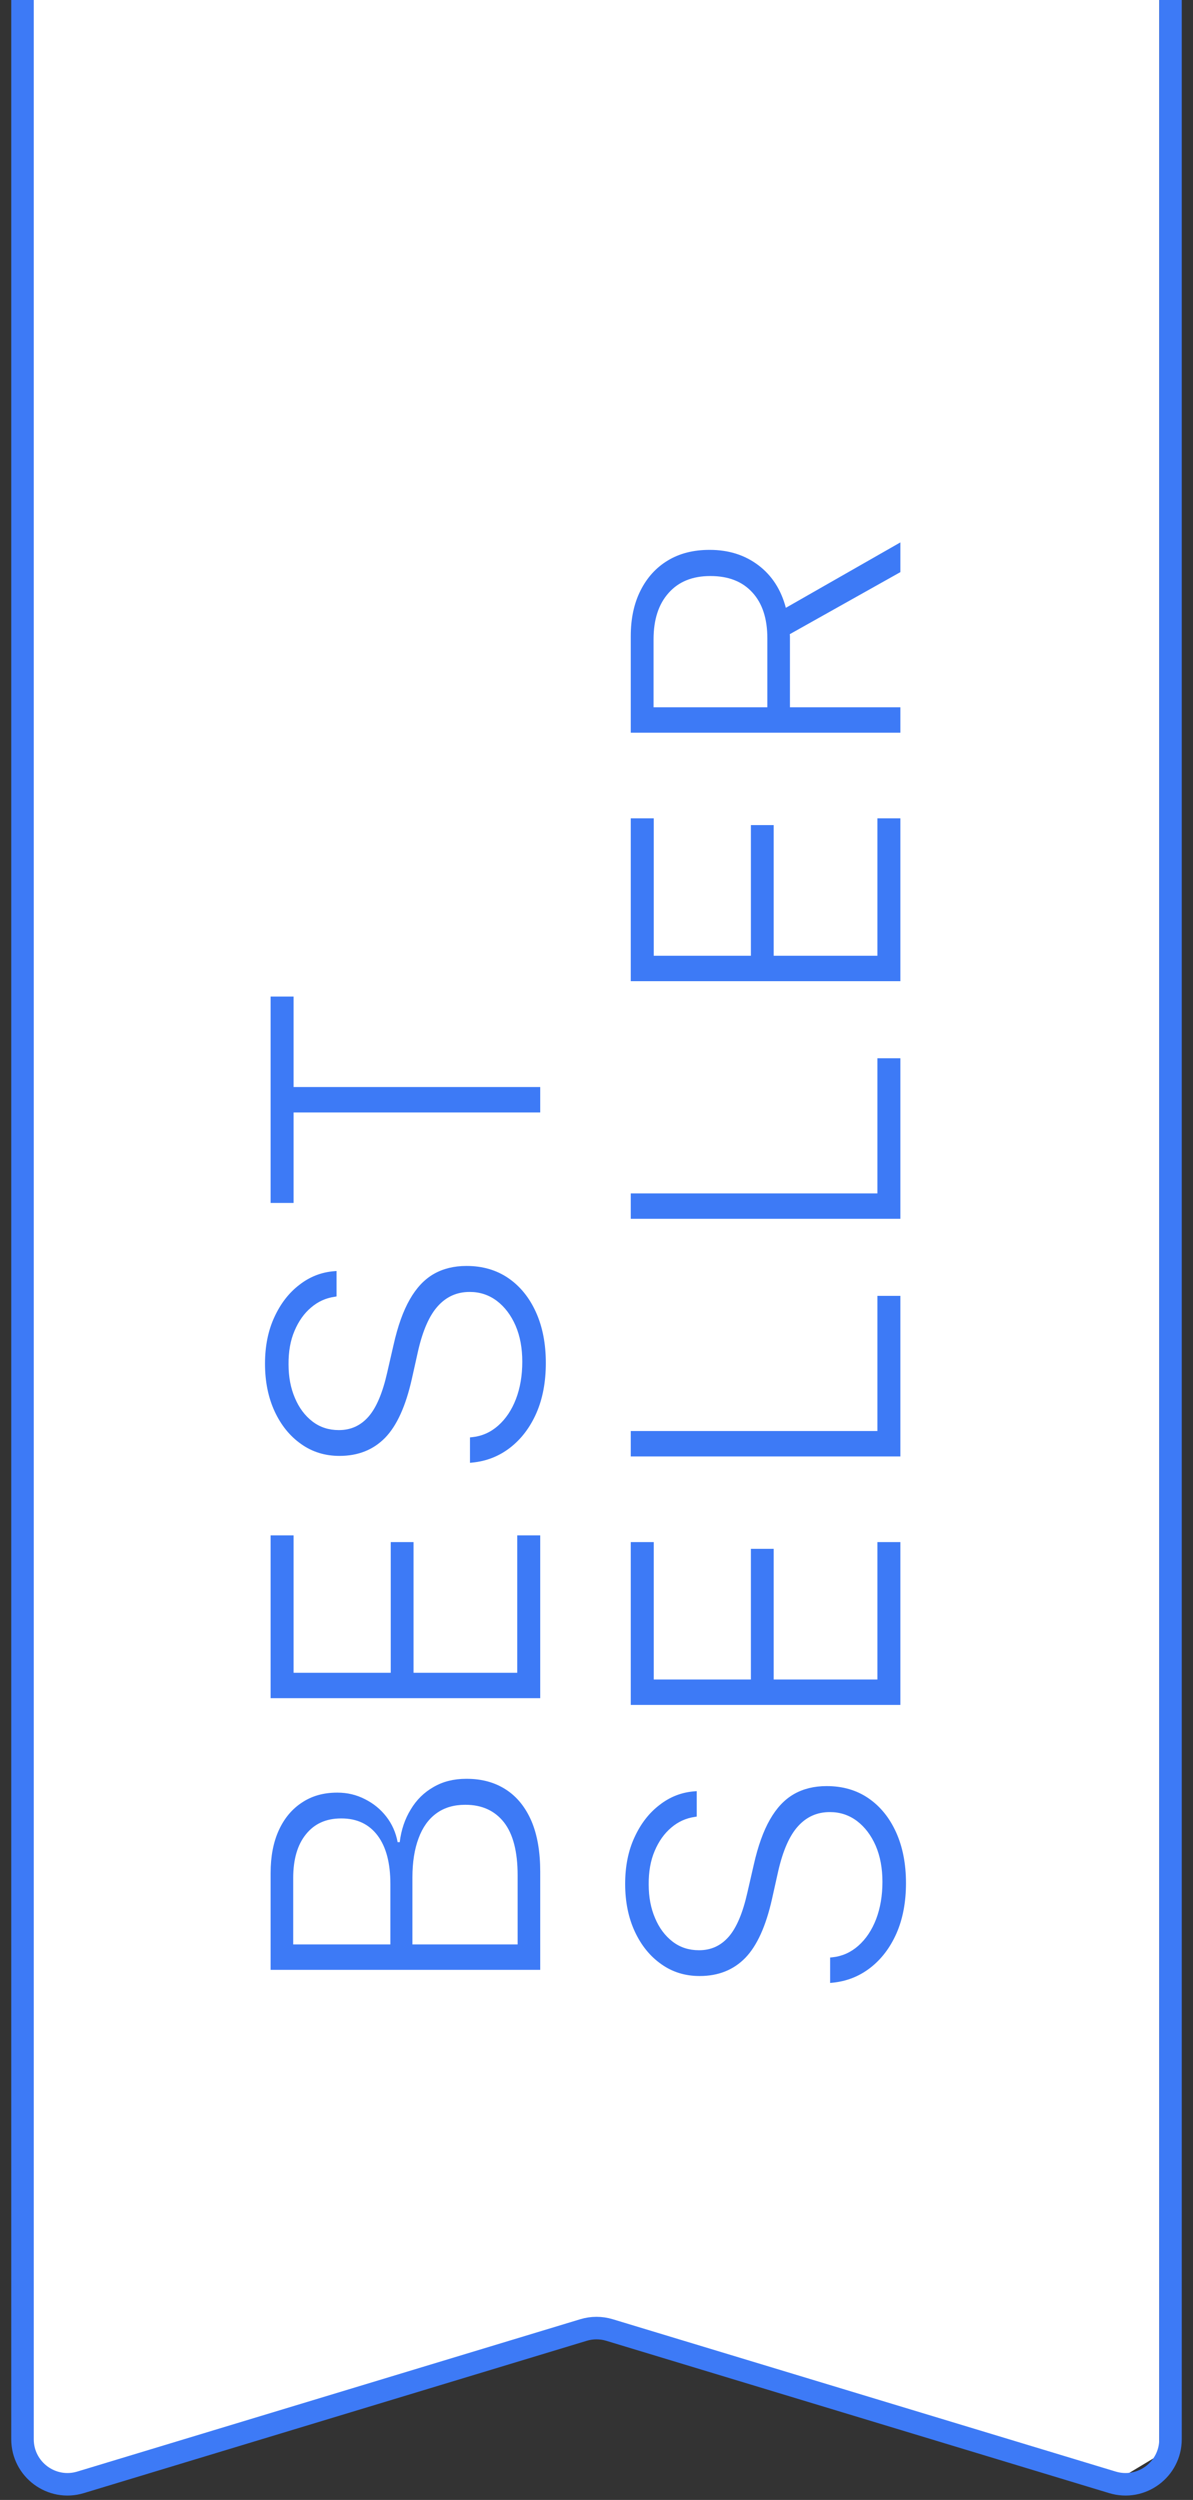
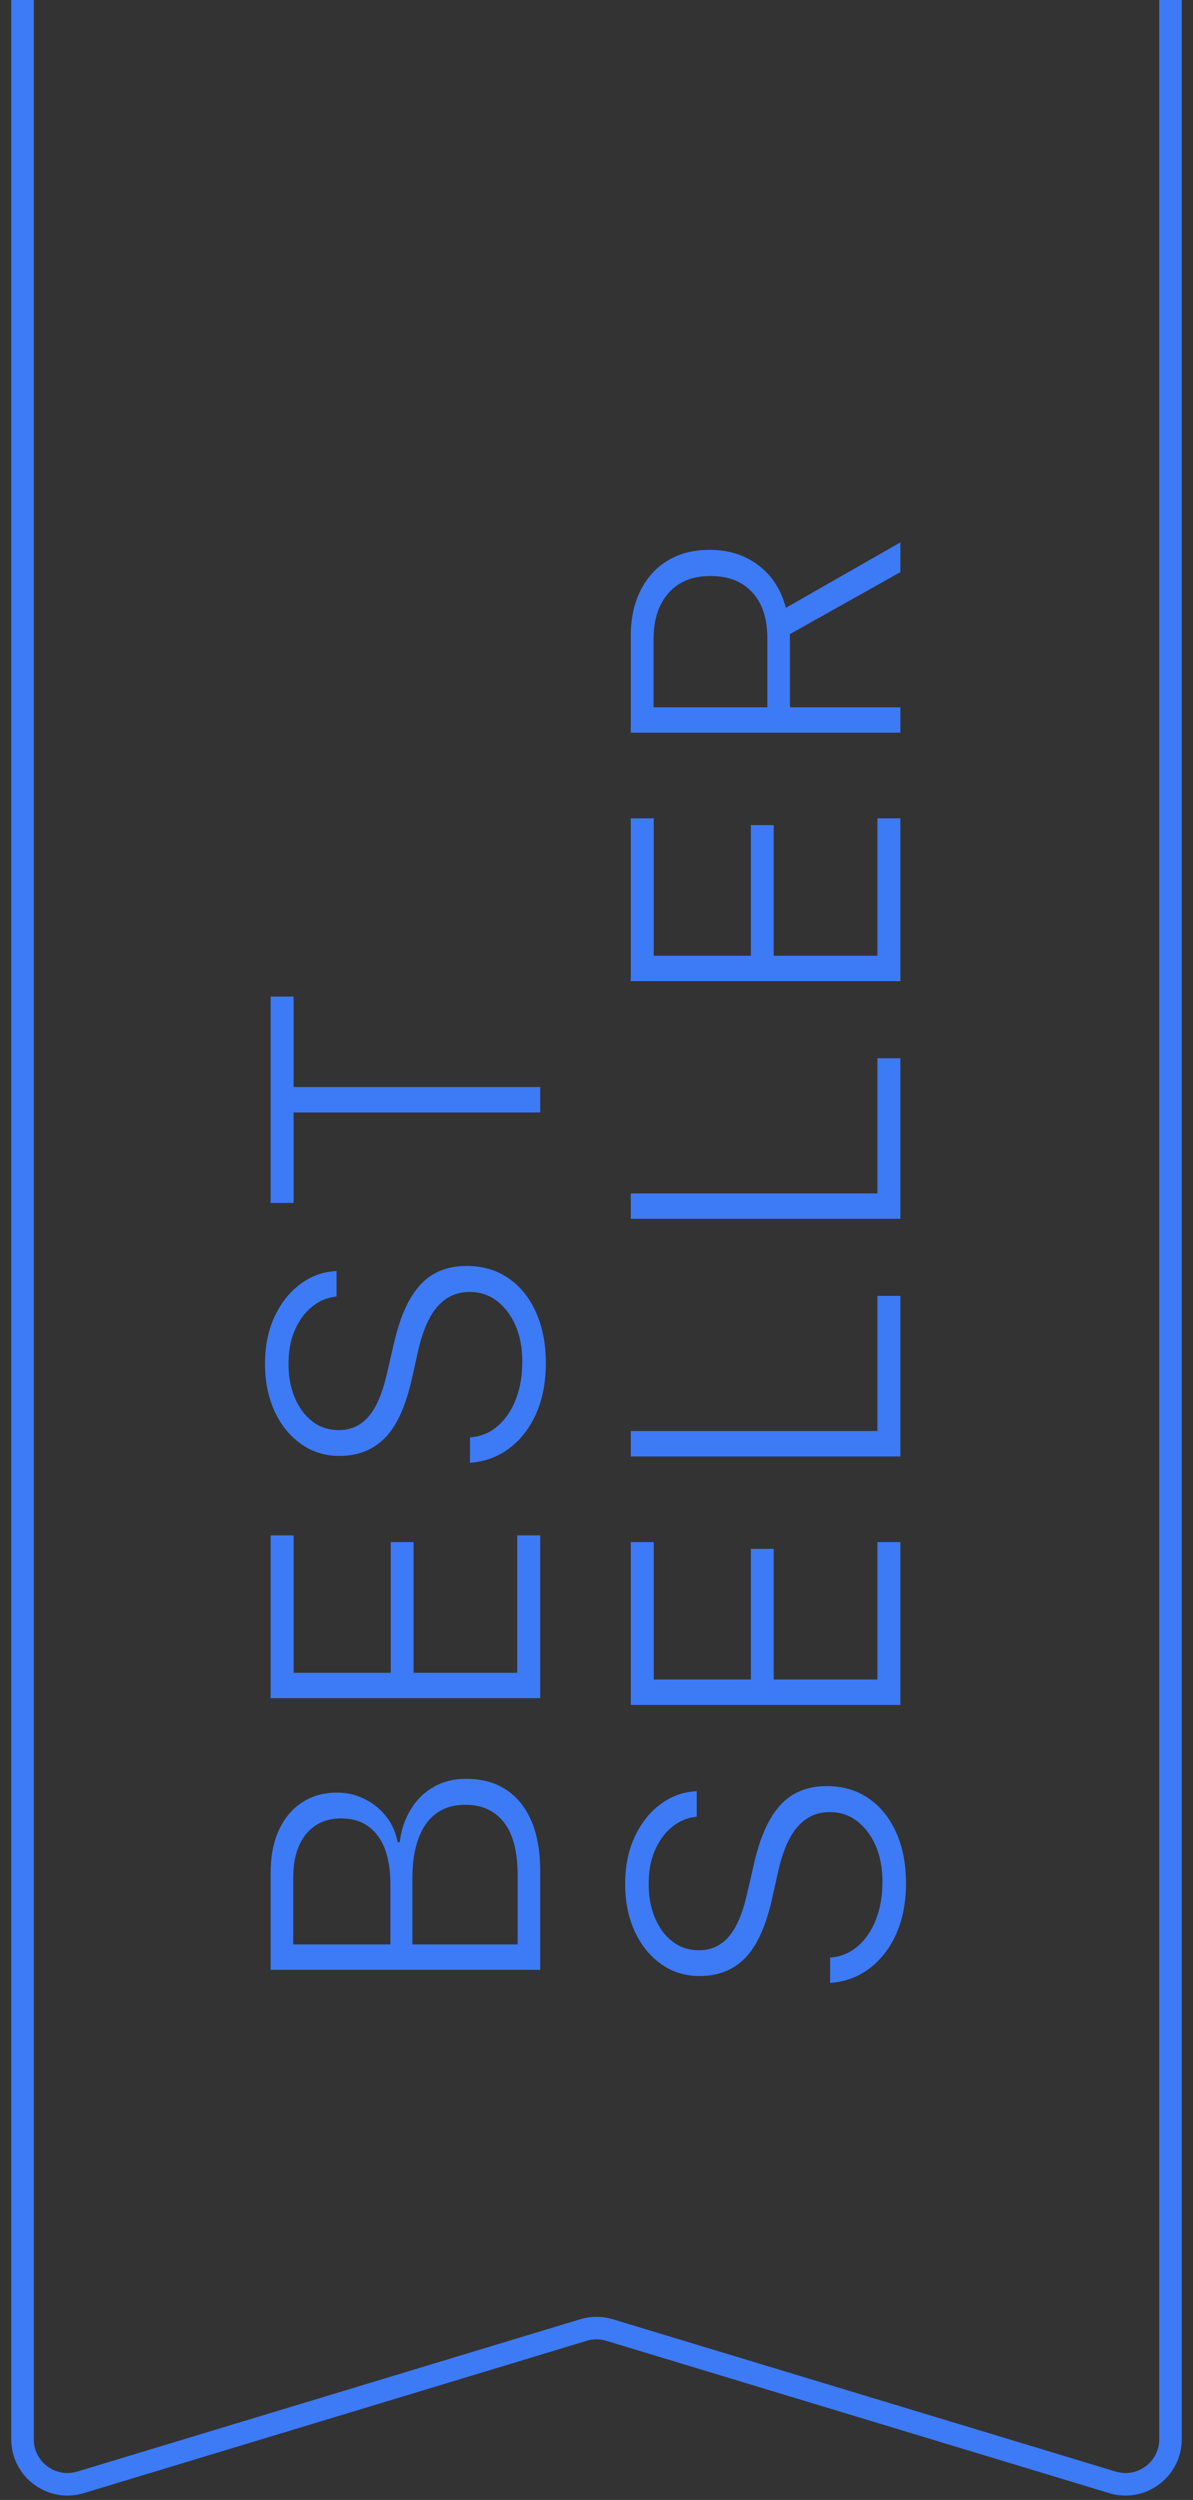
<svg xmlns="http://www.w3.org/2000/svg" width="53" height="111" viewBox="0 0 53 111" fill="none">
  <rect x="0" y="0" width="53" height="111" fill="#333333" stroke="none" />
-   <path d="M1 109V0H51.5V109L49 110.5L26.5 103L2.5 110.5L1 109Z" fill="white" />
  <path d="M52 0L52 108.305C52 109.647 50.705 110.608 49.42 110.219L27.079 103.456C26.702 103.341 26.298 103.341 25.921 103.456L3.579 110.219C2.295 110.608 1 109.647 1 108.305L1 0" stroke="#3D7AF6" />
  <path d="M24 86.9L24 83.106C24 82.216 23.87 81.466 23.61 80.857C23.344 80.243 22.968 79.778 22.481 79.462C21.988 79.141 21.405 78.981 20.73 78.981L20.713 78.981C20.16 78.981 19.675 79.103 19.26 79.346C18.84 79.584 18.502 79.916 18.248 80.342C17.988 80.763 17.824 81.247 17.758 81.795L17.666 81.795C17.584 81.363 17.415 80.984 17.16 80.658C16.906 80.331 16.59 80.074 16.214 79.886C15.838 79.692 15.431 79.595 14.994 79.595L14.977 79.595C14.374 79.595 13.854 79.742 13.416 80.035C12.974 80.323 12.631 80.732 12.387 81.264C12.144 81.795 12.022 82.428 12.022 83.165L12.022 86.9L13.026 86.9L13.026 83.389C13.026 82.559 13.214 81.911 13.591 81.446C13.967 80.976 14.487 80.741 15.151 80.741L15.168 80.741C15.86 80.741 16.396 80.995 16.778 81.504C17.155 82.008 17.343 82.725 17.343 83.654L17.343 86.9L18.322 86.9L18.322 83.364C18.322 82.683 18.414 82.102 18.596 81.621C18.773 81.139 19.036 80.771 19.385 80.517C19.733 80.262 20.16 80.135 20.663 80.135L20.68 80.135C21.41 80.135 21.98 80.395 22.39 80.915C22.794 81.435 22.996 82.218 22.996 83.264L22.996 86.9L24 86.9ZM24 87.464L24 86.335L12.022 86.335L12.022 87.464L24 87.464ZM24 75.402L24 68.172L22.979 68.172L22.979 74.273L18.372 74.273L18.372 68.471L17.359 68.471L17.359 74.273L13.043 74.273L13.043 68.172L12.022 68.172L12.022 75.402L24 75.402ZM24.249 60.518C24.249 59.66 24.102 58.908 23.809 58.26C23.516 57.613 23.106 57.109 22.581 56.749C22.055 56.39 21.438 56.21 20.73 56.21L20.721 56.21C20.168 56.21 19.684 56.329 19.269 56.567C18.854 56.805 18.499 57.181 18.206 57.696C17.913 58.205 17.672 58.877 17.484 59.713L17.202 60.941C16.997 61.849 16.72 62.502 16.372 62.9C16.023 63.299 15.586 63.498 15.06 63.498L15.052 63.498C14.604 63.498 14.213 63.371 13.881 63.116C13.544 62.856 13.284 62.507 13.101 62.07C12.913 61.633 12.819 61.138 12.819 60.584C12.813 60.014 12.902 59.516 13.085 59.09C13.267 58.659 13.513 58.313 13.823 58.053C14.128 57.793 14.473 57.635 14.861 57.58L14.952 57.563L14.952 56.434L14.852 56.442C14.277 56.487 13.76 56.689 13.3 57.048C12.835 57.403 12.465 57.881 12.188 58.484C11.911 59.082 11.773 59.771 11.773 60.551C11.773 61.348 11.917 62.056 12.205 62.676C12.492 63.291 12.885 63.772 13.383 64.121C13.876 64.469 14.44 64.644 15.077 64.644L15.085 64.644C15.909 64.644 16.585 64.375 17.11 63.838C17.631 63.302 18.026 62.43 18.297 61.224L18.571 59.995C18.782 59.071 19.078 58.401 19.459 57.986C19.836 57.571 20.303 57.364 20.862 57.364L20.871 57.364C21.319 57.364 21.72 57.496 22.074 57.762C22.423 58.028 22.7 58.393 22.904 58.858C23.104 59.323 23.203 59.857 23.203 60.46C23.203 61.074 23.109 61.628 22.921 62.12C22.733 62.607 22.47 63 22.132 63.299C21.795 63.598 21.407 63.769 20.97 63.813L20.879 63.822L20.879 64.951L20.97 64.942C21.607 64.882 22.171 64.66 22.664 64.278C23.156 63.896 23.544 63.387 23.826 62.751C24.108 62.109 24.249 61.365 24.249 60.518ZM24 49.394L24 48.265L13.043 48.265L13.043 44.248L12.022 44.248L12.022 53.412L13.043 53.412L13.043 49.394L24 49.394ZM40.249 83.613C40.249 82.755 40.102 82.002 39.809 81.355C39.516 80.707 39.106 80.204 38.581 79.844C38.055 79.484 37.438 79.305 36.73 79.305L36.721 79.305C36.168 79.305 35.684 79.424 35.269 79.662C34.853 79.9 34.499 80.276 34.206 80.79C33.913 81.3 33.672 81.972 33.484 82.808L33.202 84.036C32.997 84.944 32.72 85.597 32.372 85.995C32.023 86.394 31.586 86.593 31.06 86.593L31.052 86.593C30.604 86.593 30.213 86.466 29.881 86.211C29.544 85.951 29.284 85.602 29.101 85.165C28.913 84.728 28.819 84.233 28.819 83.679C28.813 83.109 28.902 82.611 29.084 82.185C29.267 81.753 29.513 81.408 29.823 81.147C30.128 80.887 30.474 80.73 30.861 80.674L30.952 80.658L30.952 79.529L30.852 79.537C30.277 79.581 29.76 79.783 29.3 80.143C28.835 80.497 28.465 80.976 28.188 81.579C27.911 82.177 27.773 82.866 27.773 83.646C27.773 84.443 27.917 85.151 28.205 85.771C28.492 86.385 28.885 86.867 29.383 87.215C29.876 87.564 30.44 87.738 31.077 87.738L31.085 87.738C31.91 87.738 32.585 87.47 33.11 86.933C33.63 86.396 34.026 85.525 34.297 84.318L34.571 83.09C34.782 82.166 35.078 81.496 35.459 81.081C35.836 80.666 36.303 80.459 36.862 80.459L36.871 80.459C37.319 80.459 37.72 80.591 38.074 80.857C38.423 81.123 38.7 81.488 38.904 81.953C39.103 82.418 39.203 82.951 39.203 83.555C39.203 84.169 39.109 84.722 38.921 85.215C38.733 85.702 38.47 86.095 38.132 86.394C37.795 86.692 37.407 86.864 36.97 86.908L36.879 86.916L36.879 88.045L36.97 88.037C37.607 87.976 38.171 87.755 38.664 87.373C39.156 86.991 39.544 86.482 39.826 85.846C40.108 85.204 40.249 84.46 40.249 83.613ZM40 75.701L40 68.471L38.979 68.471L38.979 74.572L34.372 74.572L34.372 68.77L33.359 68.77L33.359 74.572L29.043 74.572L29.043 68.471L28.022 68.471L28.022 75.701L40 75.701ZM40 64.668L40 57.538L38.979 57.538L38.979 63.539L28.022 63.539L28.022 64.668L40 64.668ZM40 54.117L40 46.987L38.979 46.987L38.979 52.988L28.022 52.988L28.022 54.117L40 54.117ZM40 43.566L40 36.336L38.979 36.336L38.979 42.437L34.372 42.437L34.372 36.635L33.359 36.635L33.359 42.437L29.043 42.437L29.043 36.336L28.022 36.336L28.022 43.566L40 43.566ZM40 32.533L40 31.404L35.094 31.404L35.094 28.399C35.094 28.355 35.094 28.314 35.094 28.275C35.094 28.23 35.092 28.192 35.086 28.159L40 25.403L40 24.083L34.912 26.988C34.701 26.186 34.297 25.558 33.7 25.104C33.096 24.645 32.374 24.415 31.533 24.415L31.517 24.415C30.803 24.415 30.186 24.573 29.666 24.888C29.145 25.203 28.741 25.649 28.454 26.224C28.166 26.794 28.022 27.47 28.022 28.25L28.022 32.533L40 32.533ZM34.09 31.404L29.035 31.404L29.035 28.383C29.035 27.508 29.259 26.822 29.707 26.324C30.15 25.826 30.764 25.577 31.55 25.577L31.566 25.577C32.363 25.577 32.983 25.82 33.426 26.308C33.868 26.789 34.09 27.467 34.09 28.341L34.09 31.404Z" fill="#3D7AF6" />
</svg>